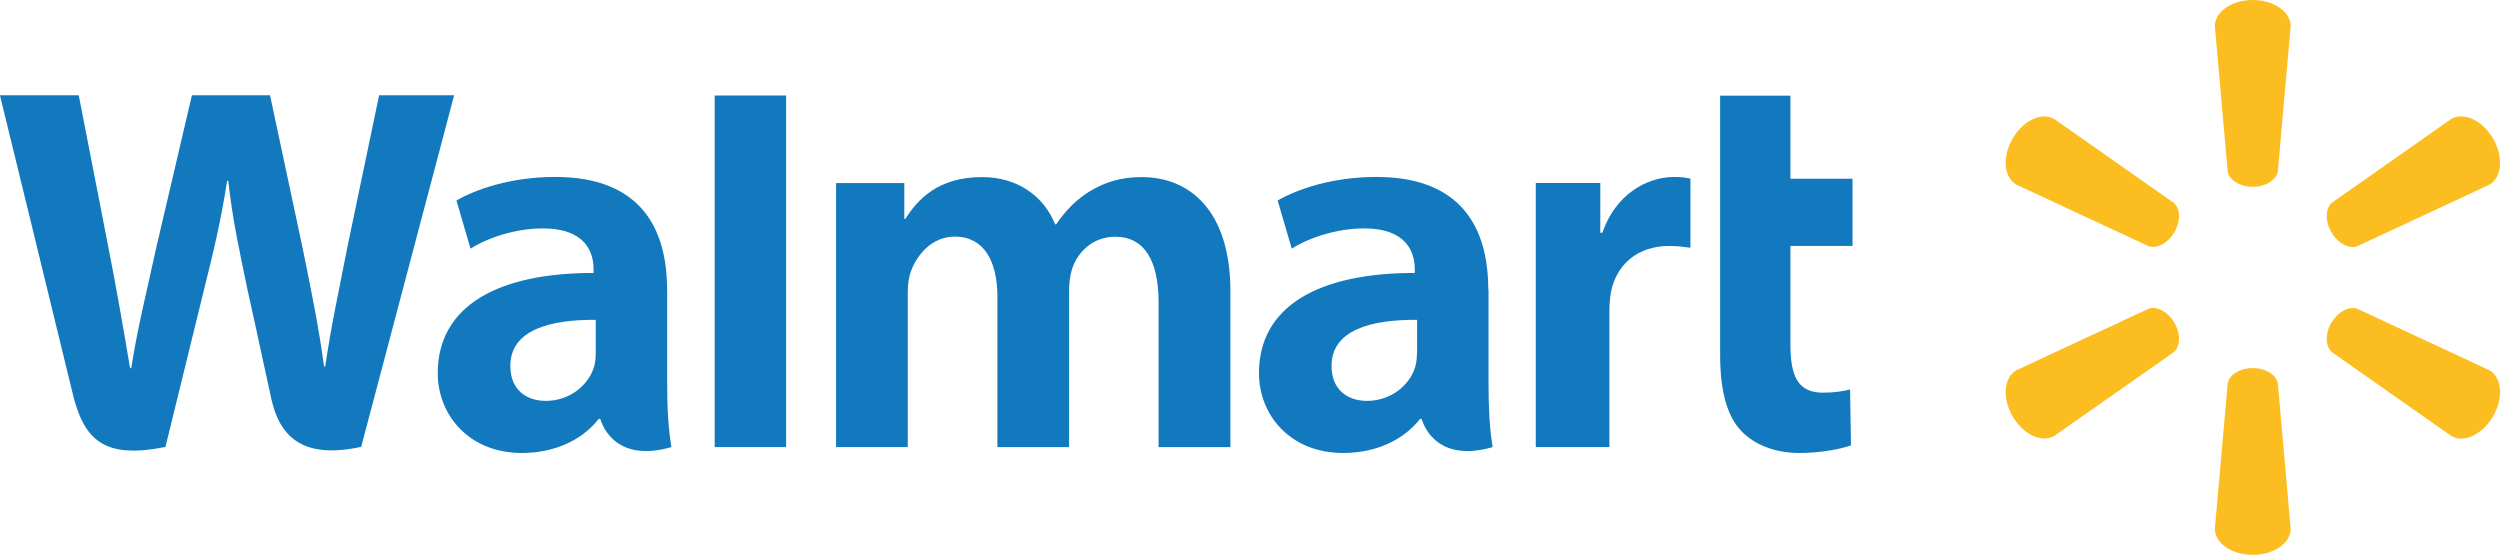
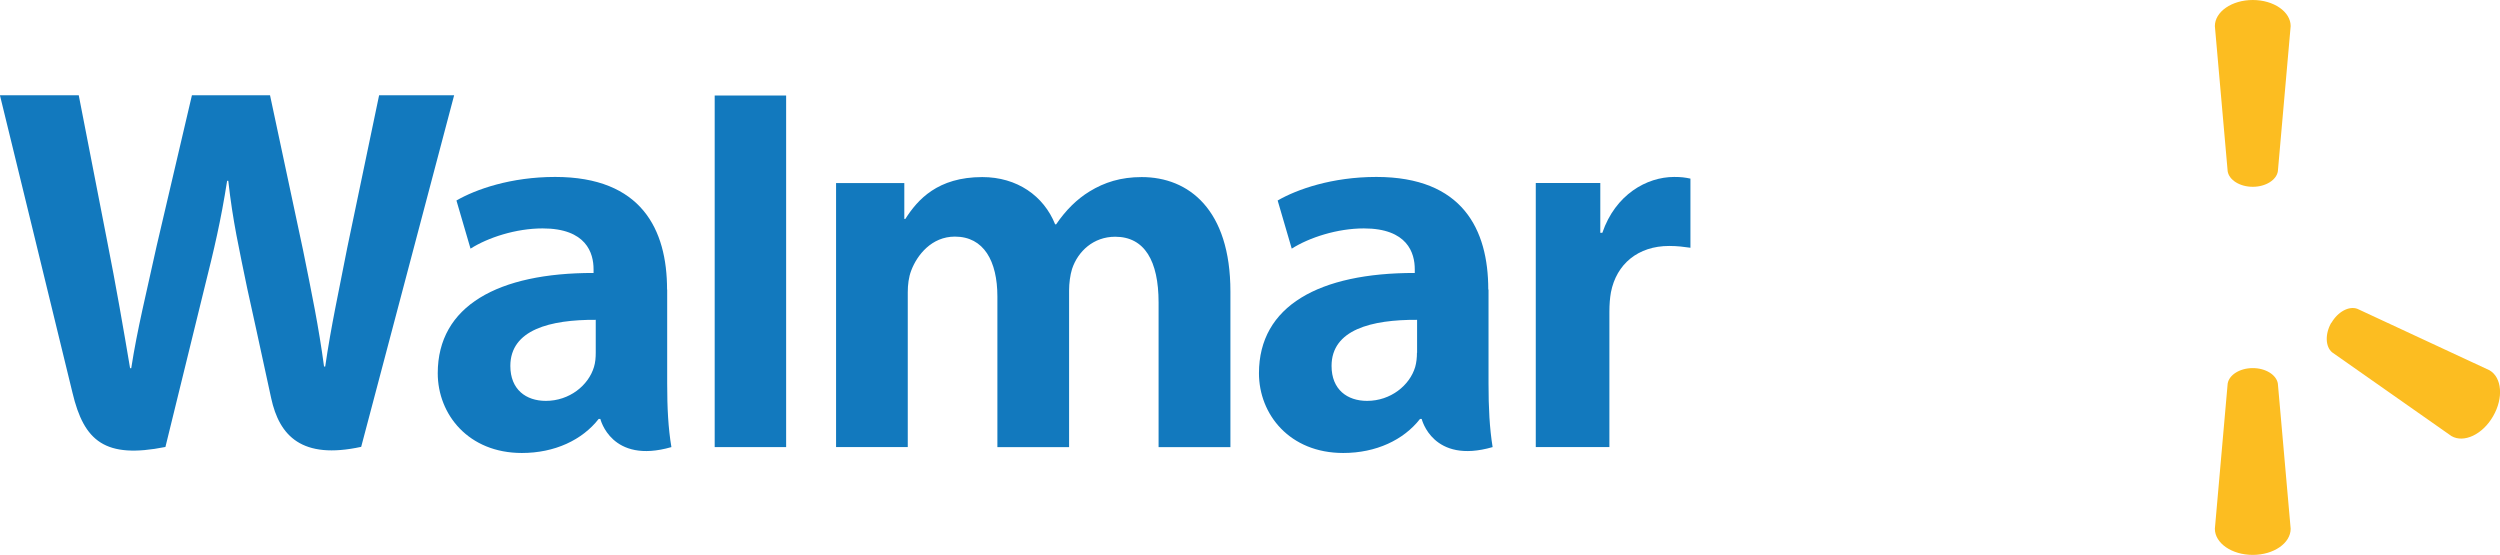
<svg xmlns="http://www.w3.org/2000/svg" id="Capa_2" viewBox="0 0 195.26 43.34">
  <defs>
    <style>.cls-1{fill:#1279be;}.cls-1,.cls-2{fill-rule:evenodd;}.cls-2{fill:#fcbd21;}</style>
  </defs>
  <g id="Capa_1-2">
    <path class="cls-1" d="m110.67,27.55c0,.38-.04.77-.14,1.12-.43,1.43-1.91,2.64-3.76,2.64-1.54,0-2.77-.88-2.77-2.73,0-2.83,3.12-3.62,6.68-3.6v2.58Zm5.57-4.94c0-4.68-2-8.79-8.74-8.79-3.46,0-6.21.97-7.71,1.84l1.1,3.76c1.37-.87,3.56-1.58,5.63-1.58,3.42,0,3.98,1.93,3.98,3.19v.29c-7.46-.01-12.17,2.57-12.17,7.83,0,3.22,2.4,6.23,6.58,6.23,2.57,0,4.72-1.02,6-2.66h.13s.85,3.56,5.54,2.2c-.24-1.49-.32-3.07-.32-4.97v-7.33Z" />
    <path class="cls-1" d="m0,7.46s4.88,19.97,5.66,23.21c.9,3.79,2.54,5.18,7.26,4.24l3.04-12.39c.77-3.08,1.29-5.27,1.78-8.4h.09c.35,3.16.85,5.33,1.48,8.41,0,0,1.24,5.62,1.87,8.57.64,2.95,2.4,4.81,7.03,3.8l7.26-27.46h-5.86l-2.48,11.87c-.67,3.45-1.27,6.15-1.73,9.32h-.09c-.42-3.13-.96-5.72-1.64-9.09l-2.58-12.1h-6.1l-2.76,11.79c-.78,3.58-1.51,6.48-1.98,9.53h-.09c-.48-2.87-1.11-6.51-1.8-9.98,0,0-1.64-8.44-2.21-11.34H0Z" />
    <path class="cls-1" d="m46.53,27.55c0,.38-.03.77-.14,1.12-.43,1.43-1.91,2.64-3.76,2.64-1.54,0-2.77-.88-2.77-2.73,0-2.83,3.12-3.62,6.67-3.6v2.58Zm5.57-4.94c0-4.68-1.99-8.79-8.74-8.79-3.46,0-6.21.97-7.71,1.84l1.1,3.76c1.37-.87,3.55-1.58,5.63-1.58,3.42,0,3.98,1.93,3.98,3.19v.29c-7.46-.01-12.17,2.57-12.17,7.83,0,3.22,2.4,6.23,6.57,6.23,2.57,0,4.72-1.02,6-2.66h.13s.85,3.56,5.55,2.2c-.25-1.49-.33-3.07-.33-4.97v-7.33Z" />
    <polygon class="cls-1" points="61.4 29.08 61.4 7.46 55.82 7.46 55.82 34.92 61.4 34.92 61.4 29.08" />
-     <path class="cls-1" d="m134.35,7.46v20.26c0,2.79.52,4.75,1.65,5.94.98,1.04,2.59,1.72,4.53,1.72,1.65,0,3.27-.31,4.04-.6l-.07-4.36c-.57.14-1.22.25-2.12.25-1.9,0-2.54-1.21-2.54-3.72v-7.74h4.85v-5.25h-4.85v-6.49h-5.5Z" />
    <path class="cls-1" d="m119.95,14.29v20.63h5.75v-10.57c0-.57.04-1.07.12-1.52.43-2.21,2.12-3.62,4.55-3.62.67,0,1.14.07,1.66.14v-5.4c-.43-.09-.72-.13-1.27-.13-2.15,0-4.59,1.38-5.61,4.36h-.16v-3.89h-5.04Z" />
    <path class="cls-1" d="m65.3,14.29v20.63h5.6v-12.1c0-.57.07-1.17.27-1.69.46-1.22,1.6-2.65,3.41-2.65,2.26,0,3.32,1.91,3.32,4.68v11.76h5.6v-12.24c0-.54.08-1.19.23-1.67.46-1.39,1.68-2.52,3.37-2.52,2.29,0,3.39,1.88,3.39,5.13v11.3h5.61v-12.15c0-6.41-3.26-8.94-6.93-8.94-1.63,0-2.91.41-4.07,1.12-.98.6-1.85,1.45-2.61,2.57h-.08c-.89-2.22-2.97-3.69-5.69-3.69-3.48,0-5.05,1.76-6.01,3.27h-.08v-2.8h-5.32Z" />
    <path class="cls-2" d="m175.95,14.59c1.01,0,1.85-.53,1.96-1.21l1-11.34c0-1.12-1.32-2.04-2.96-2.04s-2.96.92-2.96,2.04l1,11.34c.11.68.95,1.21,1.96,1.21h0Z" />
-     <path class="cls-2" d="m169.83,18.13c.51-.88.47-1.87-.07-2.3l-9.32-6.54c-.97-.56-2.43.11-3.25,1.54-.83,1.43-.68,3.02.29,3.59l10.32,4.8c.65.24,1.53-.22,2.03-1.1h0Z" />
-     <path class="cls-2" d="m182.09,18.13c.51.88,1.38,1.34,2.03,1.1l10.32-4.81c.97-.56,1.11-2.16.28-3.59-.82-1.43-2.28-2.1-3.25-1.55l-9.32,6.54c-.53.44-.57,1.42-.07,2.3h0Z" />
    <path class="cls-2" d="m175.95,28.75c1.01,0,1.85.53,1.96,1.21l1,11.34c0,1.12-1.32,2.04-2.96,2.04s-2.96-.92-2.96-2.04l1-11.34c.11-.68.95-1.21,1.96-1.21h0Z" />
    <path class="cls-2" d="m182.09,25.22c.51-.88,1.38-1.34,2.03-1.1l10.32,4.8c.97.56,1.11,2.16.28,3.59-.82,1.43-2.28,2.11-3.25,1.55l-9.32-6.54c-.53-.44-.57-1.43-.07-2.31h0Z" />
-     <path class="cls-2" d="m169.83,25.21c.51.88.47,1.86-.07,2.31l-9.32,6.53c-.97.56-2.43-.11-3.25-1.54-.83-1.43-.68-3.03.29-3.59l10.32-4.8c.65-.24,1.53.22,2.03,1.1h0Z" />
  </g>
</svg>